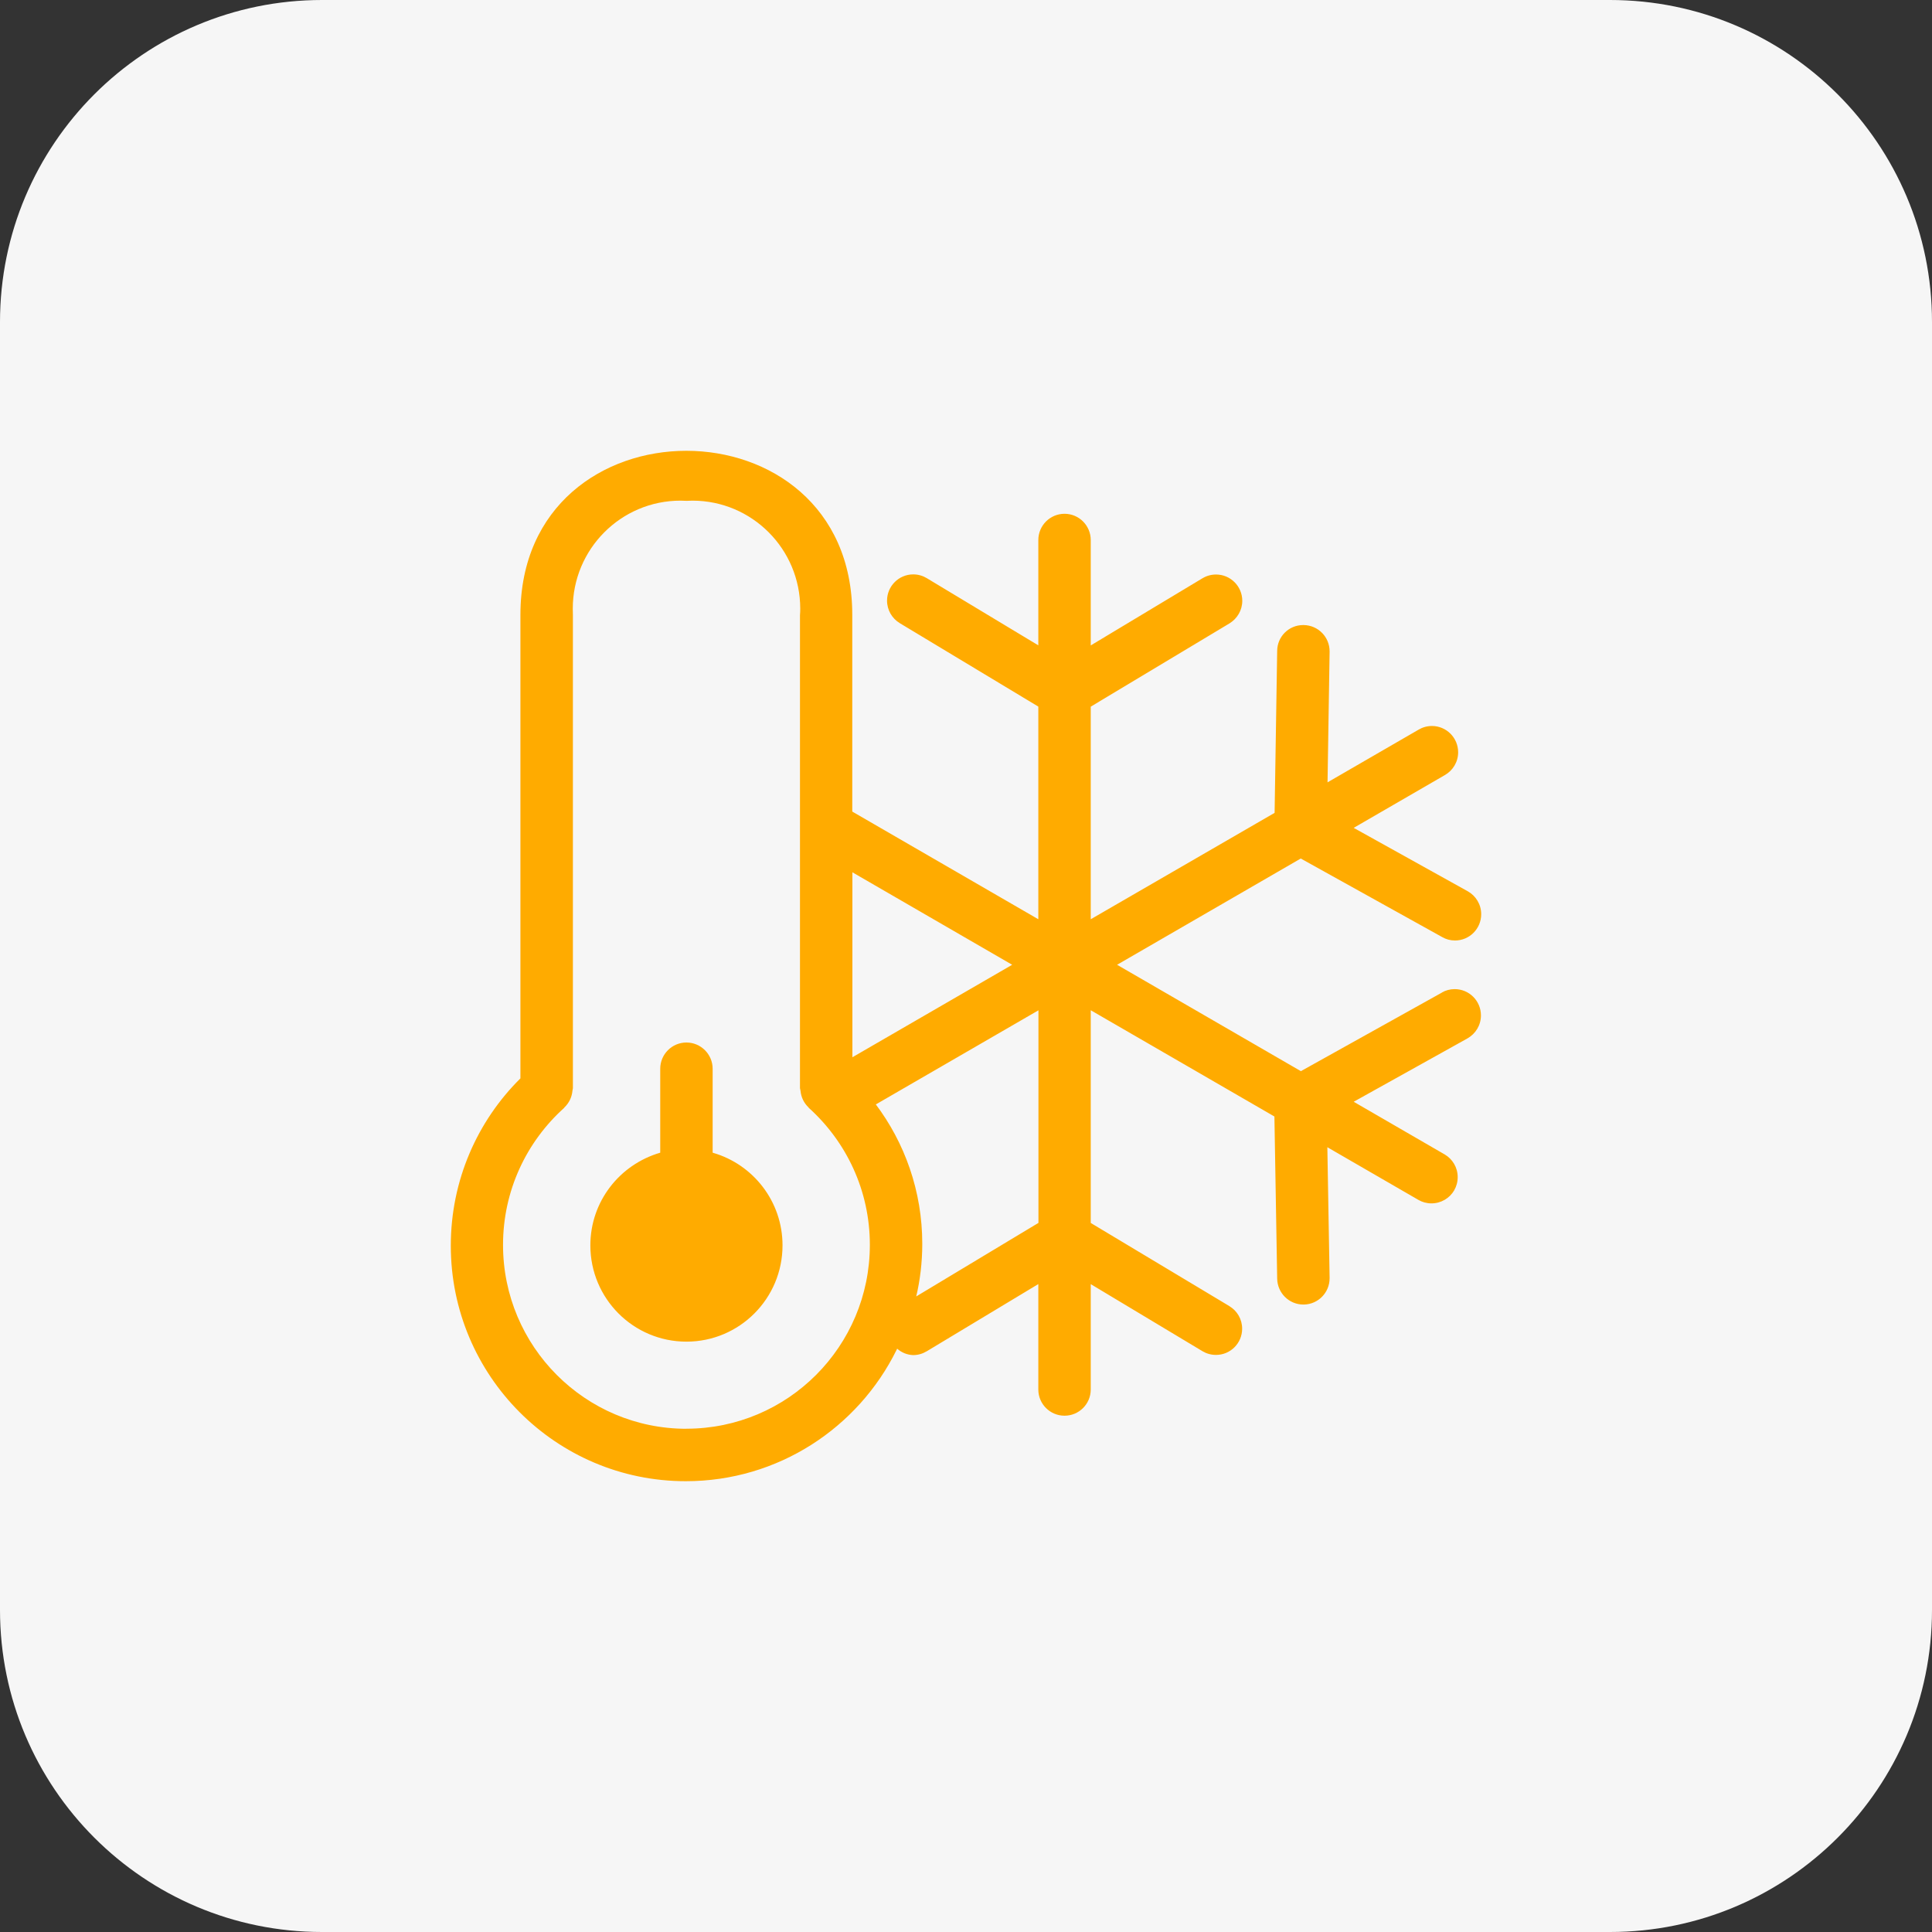
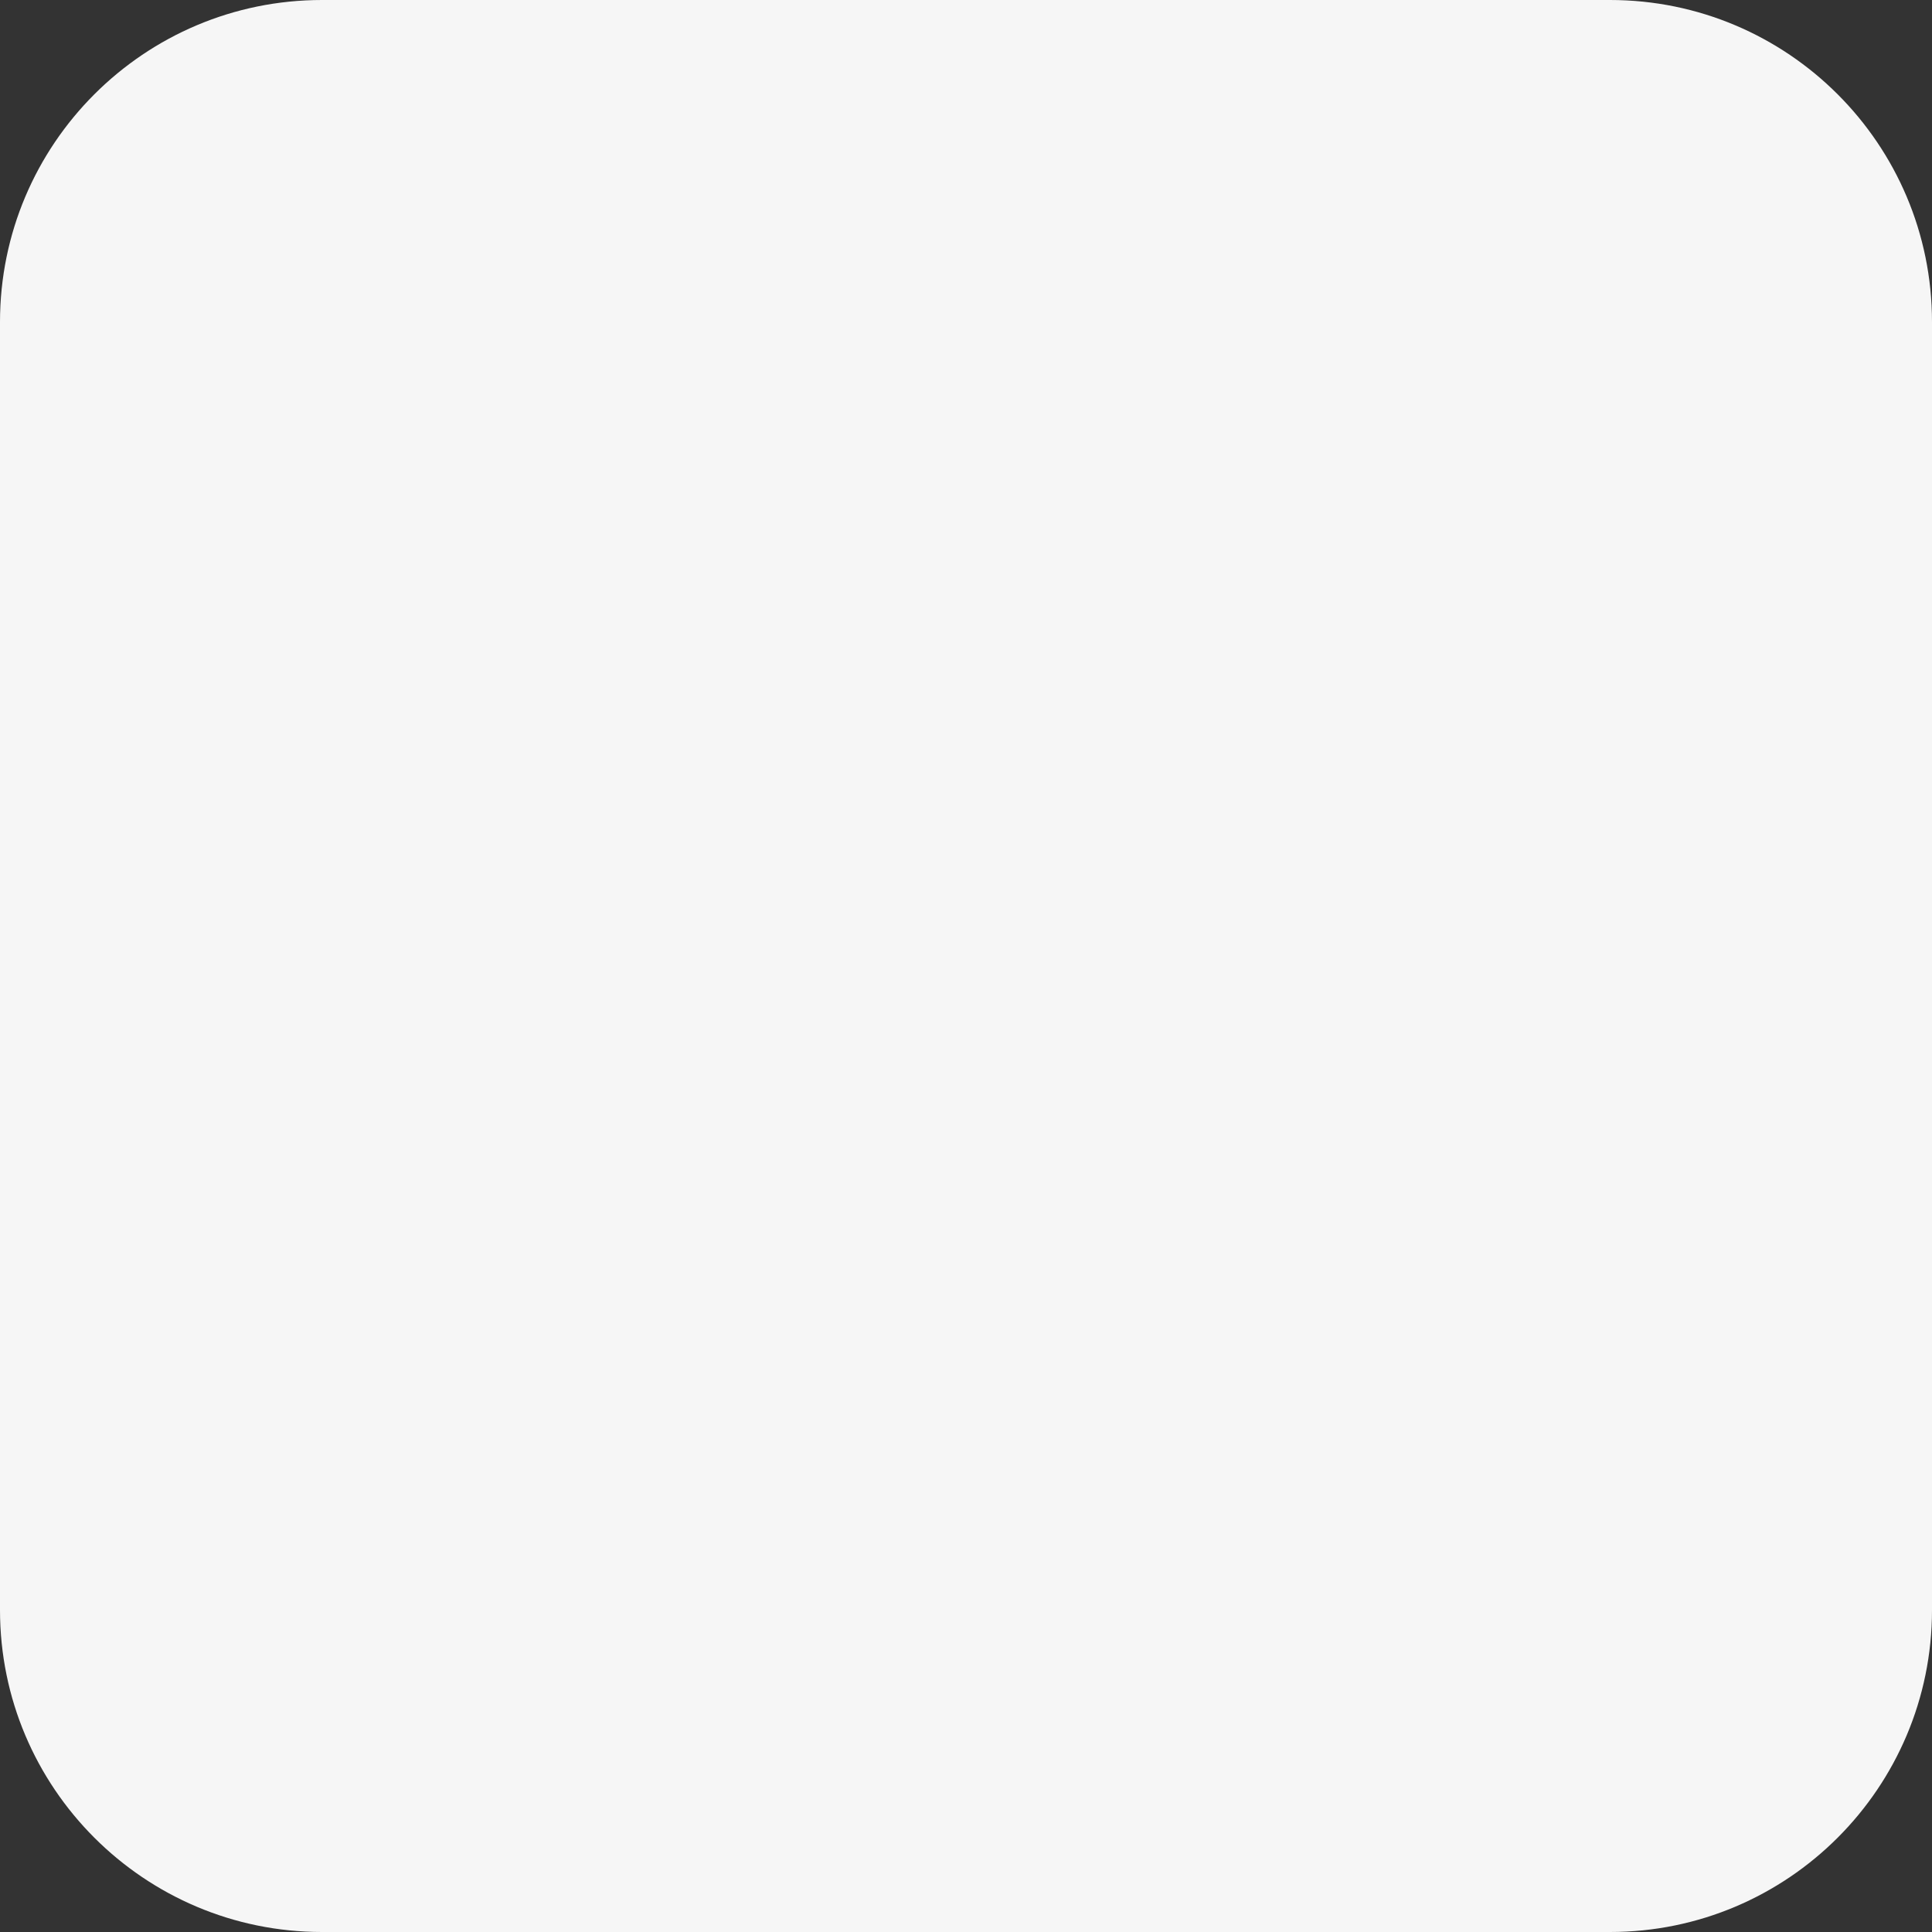
<svg xmlns="http://www.w3.org/2000/svg" width="30" height="30" viewBox="0 0 30 30" fill="none">
  <rect x="0" y="0" width="30" height="30" fill="#333333" stroke="none" />
  <path d="M25 0H5C2.239 0 0 2.239 0 5V25C0 27.761 2.239 30 5 30H25C27.761 30 30 27.761 30 25V5C30 2.239 27.761 0 25 0Z" fill="#F6F6F6" />
-   <path d="M11.066 17.899V16.596C11.066 16.371 10.883 16.188 10.659 16.188C10.434 16.188 10.252 16.371 10.252 16.596V17.899C9.621 18.083 9.167 18.657 9.167 19.338C9.167 20.164 9.835 20.833 10.659 20.833C11.483 20.833 12.151 20.164 12.151 19.338C12.151 18.657 11.697 18.083 11.076 17.902L11.066 17.899ZM22.393 15.411L20.2 16.633L17.346 14.981L20.198 13.331L22.396 14.552C22.453 14.585 22.521 14.604 22.593 14.604C22.818 14.604 23 14.421 23 14.196C23 14.043 22.916 13.91 22.792 13.84L22.79 13.839L21.02 12.855L22.433 12.037C22.559 11.966 22.642 11.833 22.642 11.681C22.642 11.456 22.46 11.273 22.235 11.273C22.158 11.273 22.086 11.295 22.024 11.332L22.026 11.331L20.614 12.148L20.646 10.12C20.646 10.118 20.646 10.116 20.646 10.114C20.646 9.891 20.468 9.71 20.246 9.706C20.243 9.706 20.238 9.706 20.234 9.706C20.013 9.706 19.833 9.885 19.832 10.107L19.792 12.622L16.937 14.274V10.973L19.093 9.679C19.211 9.606 19.29 9.477 19.29 9.329C19.29 9.104 19.107 8.921 18.883 8.921C18.806 8.921 18.734 8.942 18.673 8.979L18.674 8.978L16.937 10.022V8.386C16.937 8.161 16.755 7.978 16.53 7.978C16.305 7.978 16.123 8.161 16.123 8.386V10.021L14.39 8.977C14.33 8.941 14.258 8.919 14.181 8.919C13.956 8.919 13.774 9.102 13.774 9.326C13.774 9.474 13.852 9.603 13.97 9.675L13.971 9.676L16.123 10.972V14.274L13.234 12.602V9.547C13.234 6.151 8.081 6.151 8.081 9.547V16.745C7.413 17.407 7 18.327 7 19.343C7 21.362 8.634 23 10.649 23C12.083 23 13.325 22.17 13.921 20.963L13.931 20.942C13.997 21.001 14.083 21.038 14.178 21.042H14.179C14.256 21.042 14.328 21.02 14.389 20.983L14.388 20.984L16.123 19.939V21.576C16.123 21.801 16.305 21.983 16.53 21.983C16.755 21.983 16.937 21.801 16.937 21.576V19.94L18.673 20.982C18.733 21.018 18.805 21.039 18.882 21.039C19.107 21.039 19.288 20.857 19.288 20.632C19.288 20.484 19.21 20.355 19.093 20.284L19.091 20.282L16.937 18.99V15.687L19.789 17.337L19.832 19.857C19.837 20.079 20.017 20.257 20.239 20.257H20.247C20.468 20.253 20.646 20.072 20.646 19.849C20.646 19.846 20.646 19.844 20.646 19.842V19.842L20.611 17.814L22.025 18.632C22.083 18.666 22.153 18.686 22.227 18.686C22.378 18.686 22.509 18.605 22.58 18.485L22.581 18.482C22.615 18.424 22.635 18.354 22.635 18.278C22.635 18.128 22.554 17.997 22.433 17.926L22.431 17.925L21.02 17.108L22.787 16.124C22.913 16.052 22.996 15.92 22.996 15.767C22.996 15.541 22.813 15.359 22.588 15.359C22.516 15.359 22.447 15.378 22.388 15.412L22.39 15.41L22.393 15.411ZM15.717 14.981L13.236 16.417V13.545L15.717 14.981ZM10.659 22.186C9.086 22.186 7.811 20.907 7.811 19.331C7.811 18.486 8.177 17.728 8.758 17.205L8.76 17.203L8.764 17.196C8.834 17.13 8.88 17.039 8.889 16.937V16.936C8.889 16.928 8.893 16.922 8.893 16.915L8.896 16.899V9.548C8.895 9.519 8.894 9.486 8.894 9.451C8.894 8.525 9.643 7.774 10.567 7.774C10.6 7.774 10.632 7.775 10.664 7.777H10.66C10.688 7.775 10.72 7.774 10.752 7.774C11.677 7.774 12.426 8.525 12.426 9.451C12.426 9.486 12.425 9.519 12.422 9.552V9.548V16.899L12.426 16.915C12.426 16.922 12.429 16.928 12.43 16.936C12.439 17.039 12.485 17.13 12.555 17.196L12.558 17.202C13.142 17.728 13.507 18.486 13.507 19.33C13.507 20.907 12.233 22.184 10.659 22.185L10.659 22.186ZM14.227 20.131C14.286 19.886 14.321 19.604 14.321 19.314C14.321 18.497 14.049 17.744 13.593 17.14L13.599 17.15L16.125 15.688V18.989L14.227 20.131Z" fill="#FFAB00" />
</svg>